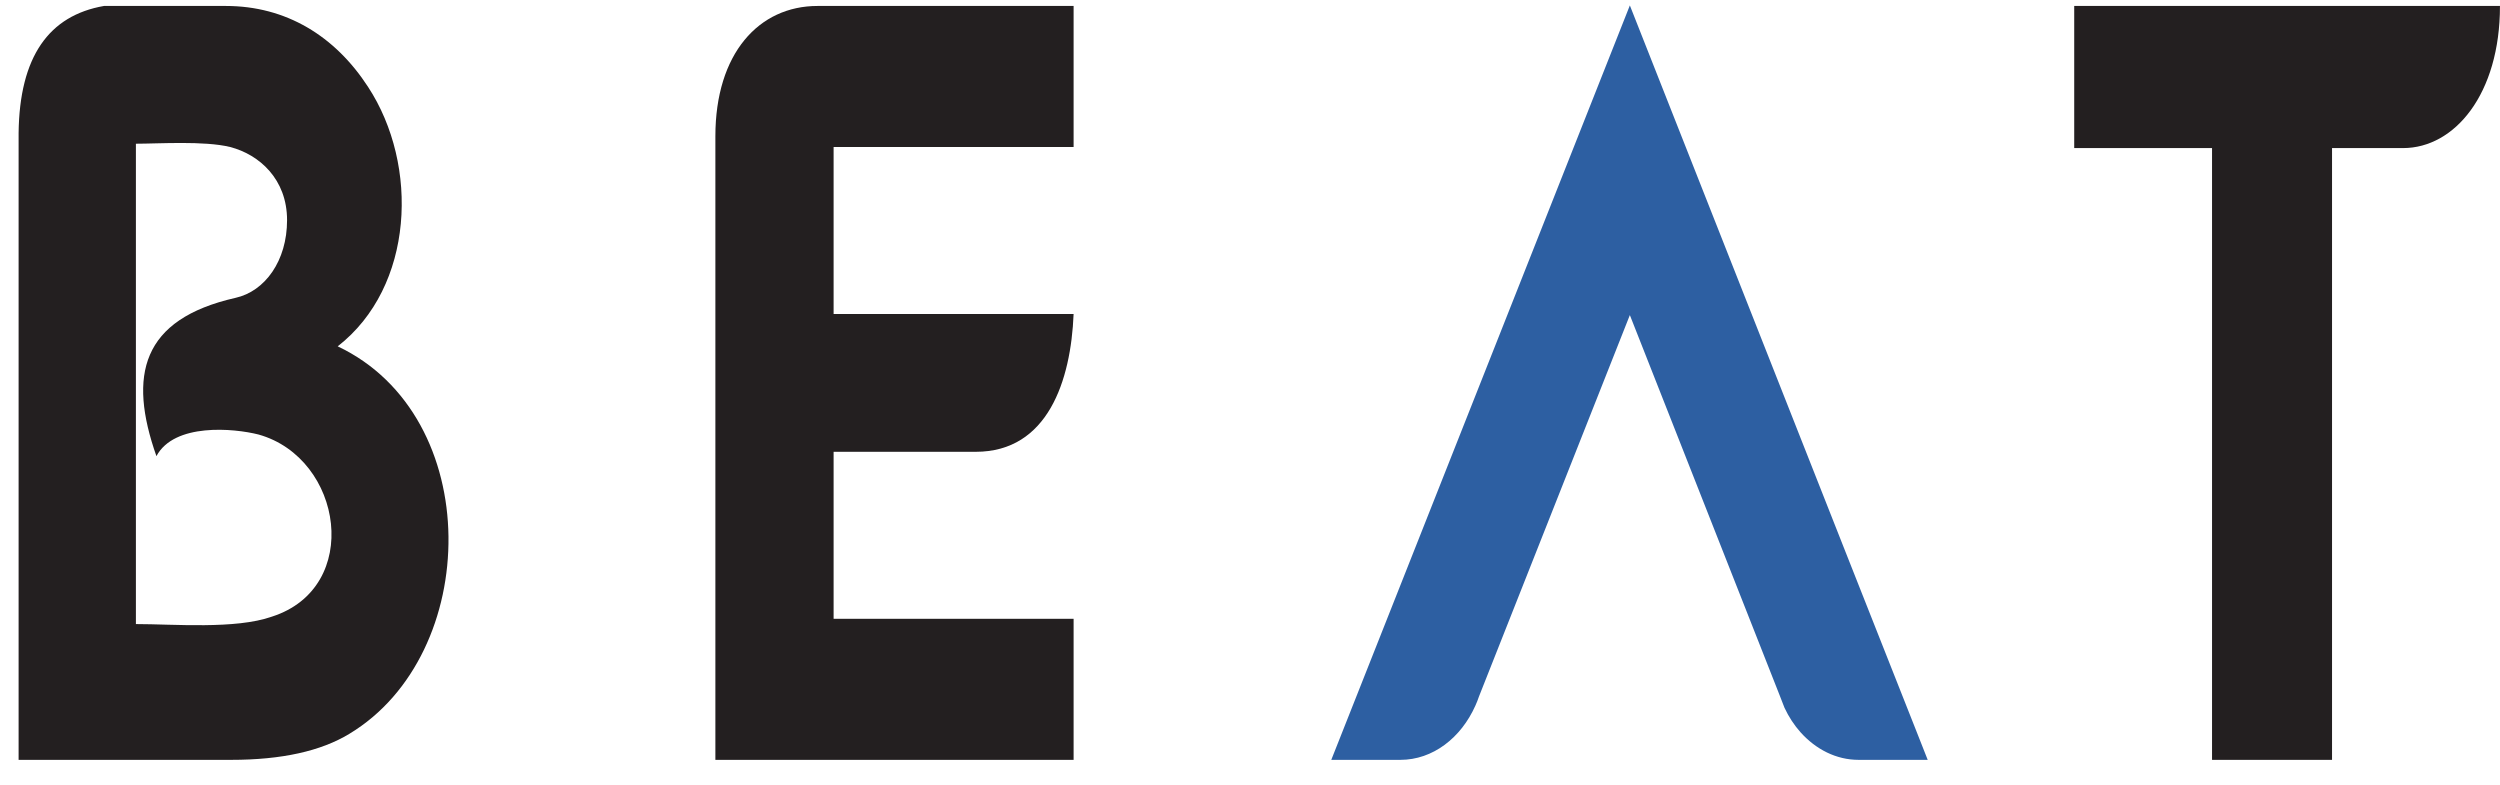
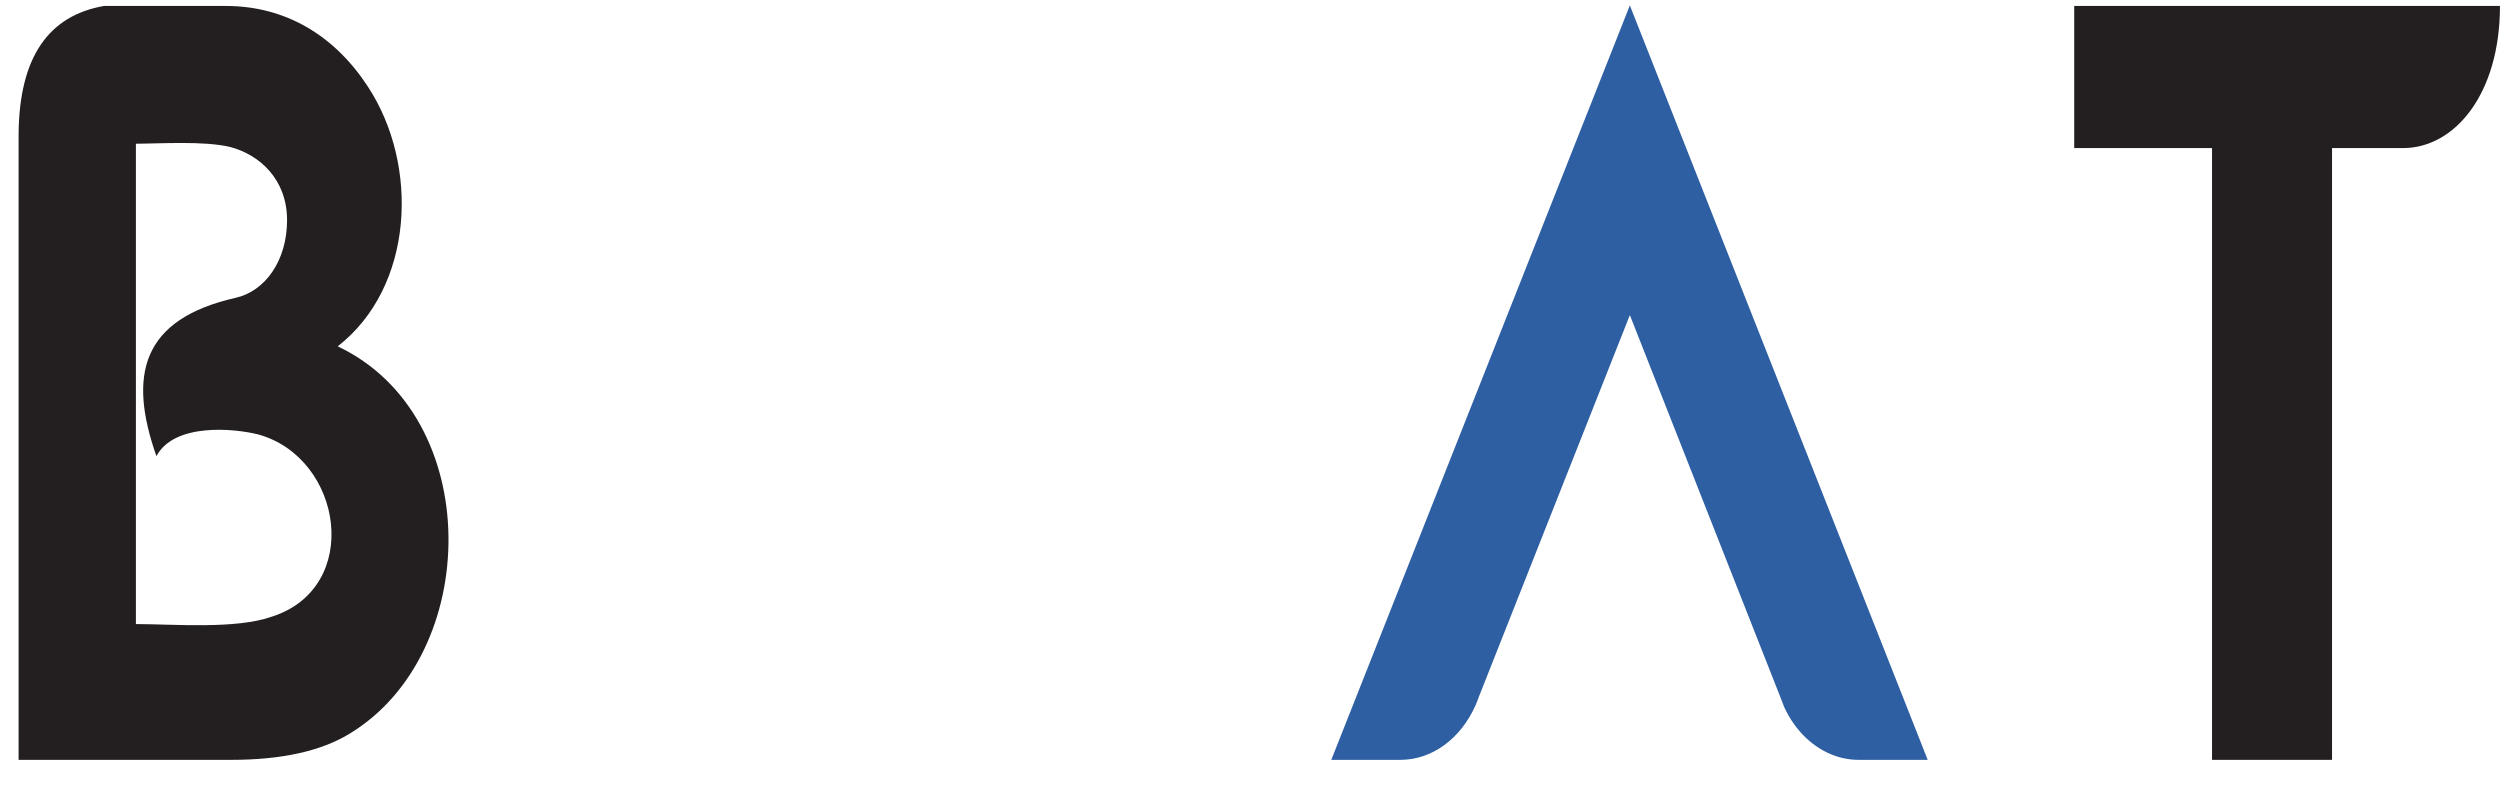
<svg xmlns="http://www.w3.org/2000/svg" width="86" height="27" viewBox="0 0 86 27" fill="none">
  <path d="M11.617 11.914C14.245 9.871 14.431 5.688 12.658 2.984C11.524 1.241 9.844 0.205 7.767 0.205H3.577C1.681 0.536 0.671 1.947 0.64 4.576V26.139H7.948C9.689 26.139 11.035 25.839 12.014 25.246C16.57 22.504 16.693 14.318 11.617 11.914ZM9.354 21.212C8.102 21.655 5.963 21.468 4.675 21.468V4.944C5.443 4.944 7.03 4.838 7.917 5.057C8.927 5.319 9.875 6.168 9.875 7.573C9.875 8.978 9.112 10.021 8.102 10.246C4.86 10.983 4.402 12.913 5.381 15.691C5.994 14.543 8.04 14.73 8.896 14.948C11.803 15.766 12.472 20.213 9.354 21.212Z" fill="#231F20" />
-   <path d="M36.932 5.057V0.205H28.124C26.109 0.205 24.609 1.835 24.609 4.688V26.139H36.932V21.287H28.676V15.542H33.566C36.045 15.542 36.839 13.094 36.932 10.802H28.676V5.057H36.932Z" fill="#231F20" />
-   <path d="M65.936 25.183L63.514 19.057L56.067 0.186L48.599 19.057L46.172 25.189L45.796 26.139H48.172C49.29 26.139 50.259 25.383 50.754 24.272C50.8 24.172 50.841 24.066 50.877 23.959L56.067 10.839L61.216 23.909L61.386 24.346C61.535 24.665 61.721 24.946 61.937 25.189C62.463 25.776 63.164 26.139 63.937 26.139H66.313L65.936 25.183Z" fill="#2D5FA2" />
+   <path d="M65.936 25.183L56.067 0.186L48.599 19.057L46.172 25.189L45.796 26.139H48.172C49.29 26.139 50.259 25.383 50.754 24.272C50.8 24.172 50.841 24.066 50.877 23.959L56.067 10.839L61.216 23.909L61.386 24.346C61.535 24.665 61.721 24.946 61.937 25.189C62.463 25.776 63.164 26.139 63.937 26.139H66.313L65.936 25.183Z" fill="#2D5FA2" />
  <path d="M71.353 0.205V5.094H76.094V26.139H80.222V5.094H82.665C84.438 5.094 85.999 3.24 85.999 0.205H71.353Z" fill="#231F20" />
</svg>